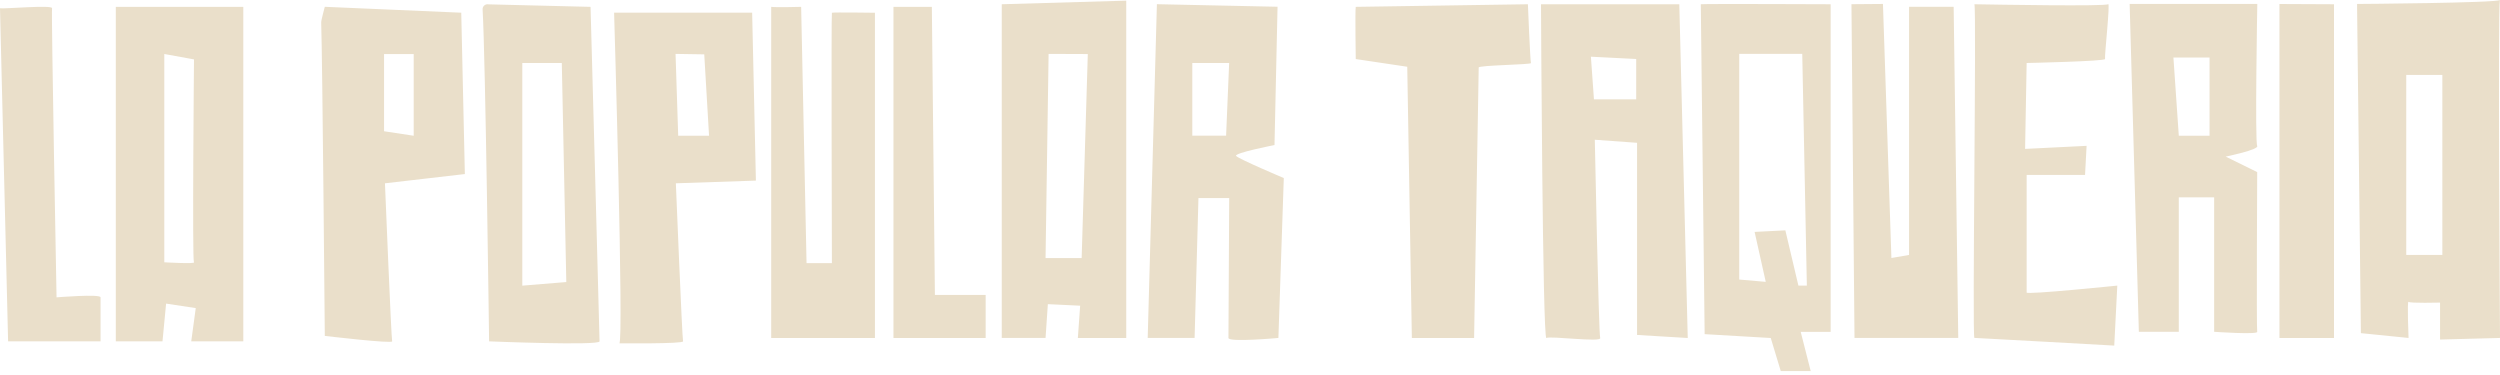
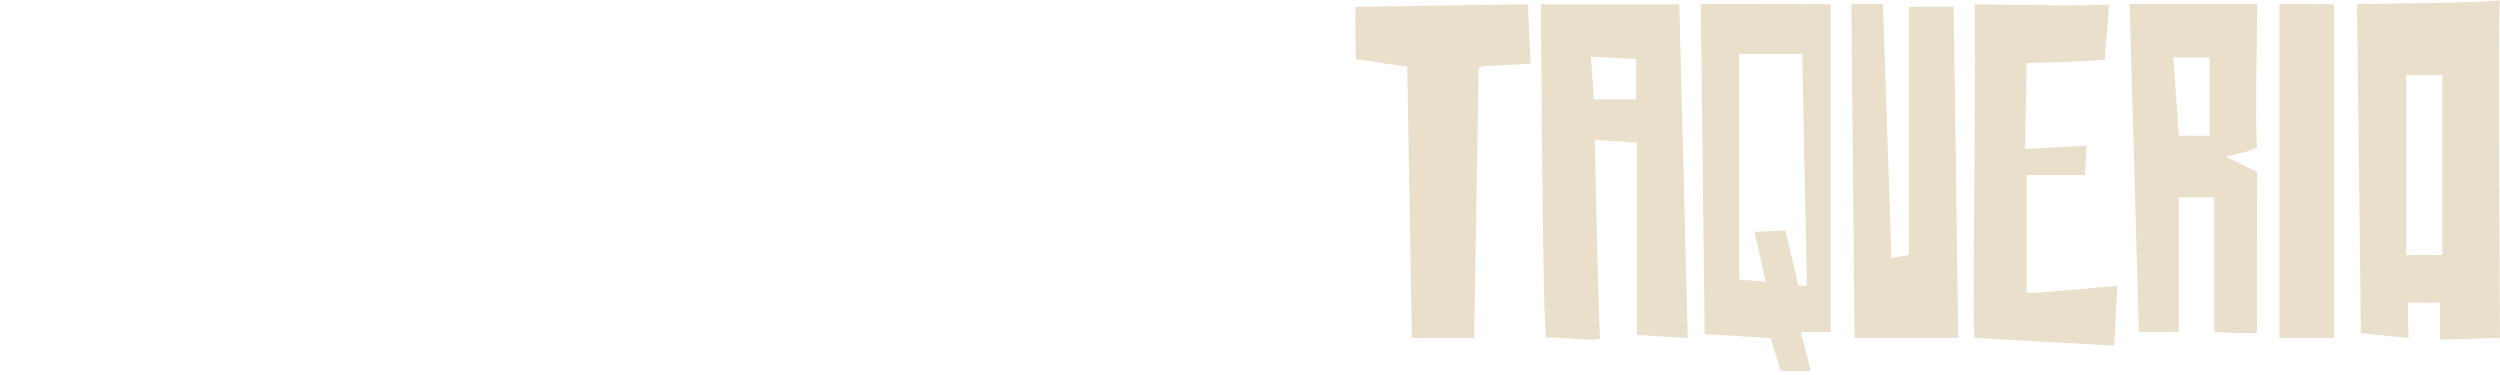
<svg xmlns="http://www.w3.org/2000/svg" viewBox="0 0 500 75" data-name="Layer 1" id="Layer_1">
  <defs>
    <style>
      .cls-1 {
        fill: #eadfca;
      }
    </style>
  </defs>
-   <path d="M23.16,68.26h9.34l.72-7.54,5.93.9-.9,6.64h10.41V1.37h-25.5v66.9ZM32.86,11.7v-.9l5.94,1.08s-.37,40.22-.01,40.58c.36.36-5.93,0-5.93,0V11.7ZM20.11,59.47v8.8H1.62L0,1.65c.54.18,10.59-.72,10.41,0-.18.72.9,57.82.9,57.82,0,0,8.8-.72,8.8,0Z" class="cls-1" />
-   <path d="M174.99,2.55v65.05h-20.75V1.37c.92.14,5.99,0,5.99,0l1.08,51.26h5.07s-.15-49.96,0-50.08c.15-.12,8.61,0,8.61,0ZM123.86,68.66c.93.12-1.04-66.12-1.04-66.12h27.61l.75,33.58-16.01.54s1.26,31.06,1.44,31.6c.18.54-12.75.4-12.75.4ZM135.11,10.78l.53,16.37h6.17l-.96-16.28-5.75-.09ZM197.12,58.99h-10.14l-.61-57.62s-7.07-.01-7.68,0v66.23h18.44v-8.61ZM209.11,67.59h-8.76V.85l24.9-.72v67.47h-9.68l.46-6.46-6.46-.31-.46,6.76ZM209.11,51.61h7.22l1.23-40.8-7.84-.03-.61,40.83ZM118.11,1.37s1.8,66,1.8,66.9-22.09,0-22.09,0c0,0-.73-56.81-1.3-66.38-.04-.66.56-1.15,1.2-1.02l20.39.5ZM113.26,56.41l-.9-43.81h-7.9v44.53l8.8-.72ZM247.23,31.19c.46.59,9.53,4.42,9.53,4.42l-1.08,31.98s-9.99.92-9.99,0,.15-27.97.15-27.97h-6.15l-.77,27.97h-9.38l1.84-66.75,24.13.51-.61,27.66s-8.15,1.59-7.68,2.18ZM245.84,12.6h-7.38v14.54h6.76l.61-14.54ZM92.97,34.81l-15.98,1.85s1.26,31.06,1.44,31.6c.18.54-13.47-1.08-13.47-1.08,0,0-.47-55.1-.72-62.66-.02-.53.74-3.15.72-3.16l27.29,1.18.72,32.27ZM82.74,10.81h-5.93v15.44l5.93.9V10.81Z" class="cls-1" />
  <path d="M455.89.8l10.91.05v66.75h-10.91V.8ZM451.46.8s-.49,27.6-.02,28.37-6.3,2.15-6.3,2.15l6.3,3.1s-.16,31.32,0,31.94c.15.61-8.61,0-8.61,0v-26.9h-7.07v26.9h-7.99l-1.84-65.57h25.54ZM441.9,11.5h-7.22l.08,1.1,1,14.55h6.15v-15.65ZM405.33,58.53v-23.54h11.68l.31-5.82-12.3.61.31-17.18s15.83-.34,15.68-.8c-.15-.46,1.08-11.46.61-10.96-.41.46-22.34.09-26.74.01.45.79-.46,66.73,0,66.73s27.97,1.54,27.97,1.54l.61-12s-18.14,1.86-18.14,1.39ZM500,67.59l-11.99.32v-7.39s-5.99.15-6.3-.15c-.31-.31,0,7.22,0,7.22l-9.53-.96s-.67-57.23-.76-64.98c0-.54,0-.84,0-.86C471.41.8,499.46.59,499.98,0c-.42,1.65.02,67.59.02,67.59ZM488.47,14.99h-7.22v36h7.22V14.99ZM335.86.85l1.69,66.75-10.14-.61V28.56l-8.45-.61s.77,38.73,1.08,39.65c.31.92-9.99-.46-10.76,0-.77.46-1.08-66.75-1.08-66.75h27.66ZM327.25,11.8l-9.07-.46.61,8.53h8.45v-8.07ZM271.15,1.37c-.15.75,0,10.44,0,10.44l10.3,1.54.92,54.25h12.45s.92-53.64.92-54.1,10.6-.56,10.45-.89-.61-11.76-.61-11.76l-34.43.52ZM366.13.85v65.52h-5.99l2,7.84h-5.99l-2-6.61-13.22-.77-.77-65.98c.77-.11,25.97,0,25.97,0ZM347.85,55.91l5.3.46-2.23-9.99,6.15-.31,2.61,11.05h1.69l-.92-46.35h-12.6v45.14ZM381.81,1.36v49.63l-3.53.61-1.69-50.81-6.3.05.61,66.75h20.75l-.92-66.23h-8.91ZM394.11.85s.28,0,.77.01c0,0,0-.01,0-.01h-.77Z" class="cls-1" />
</svg>